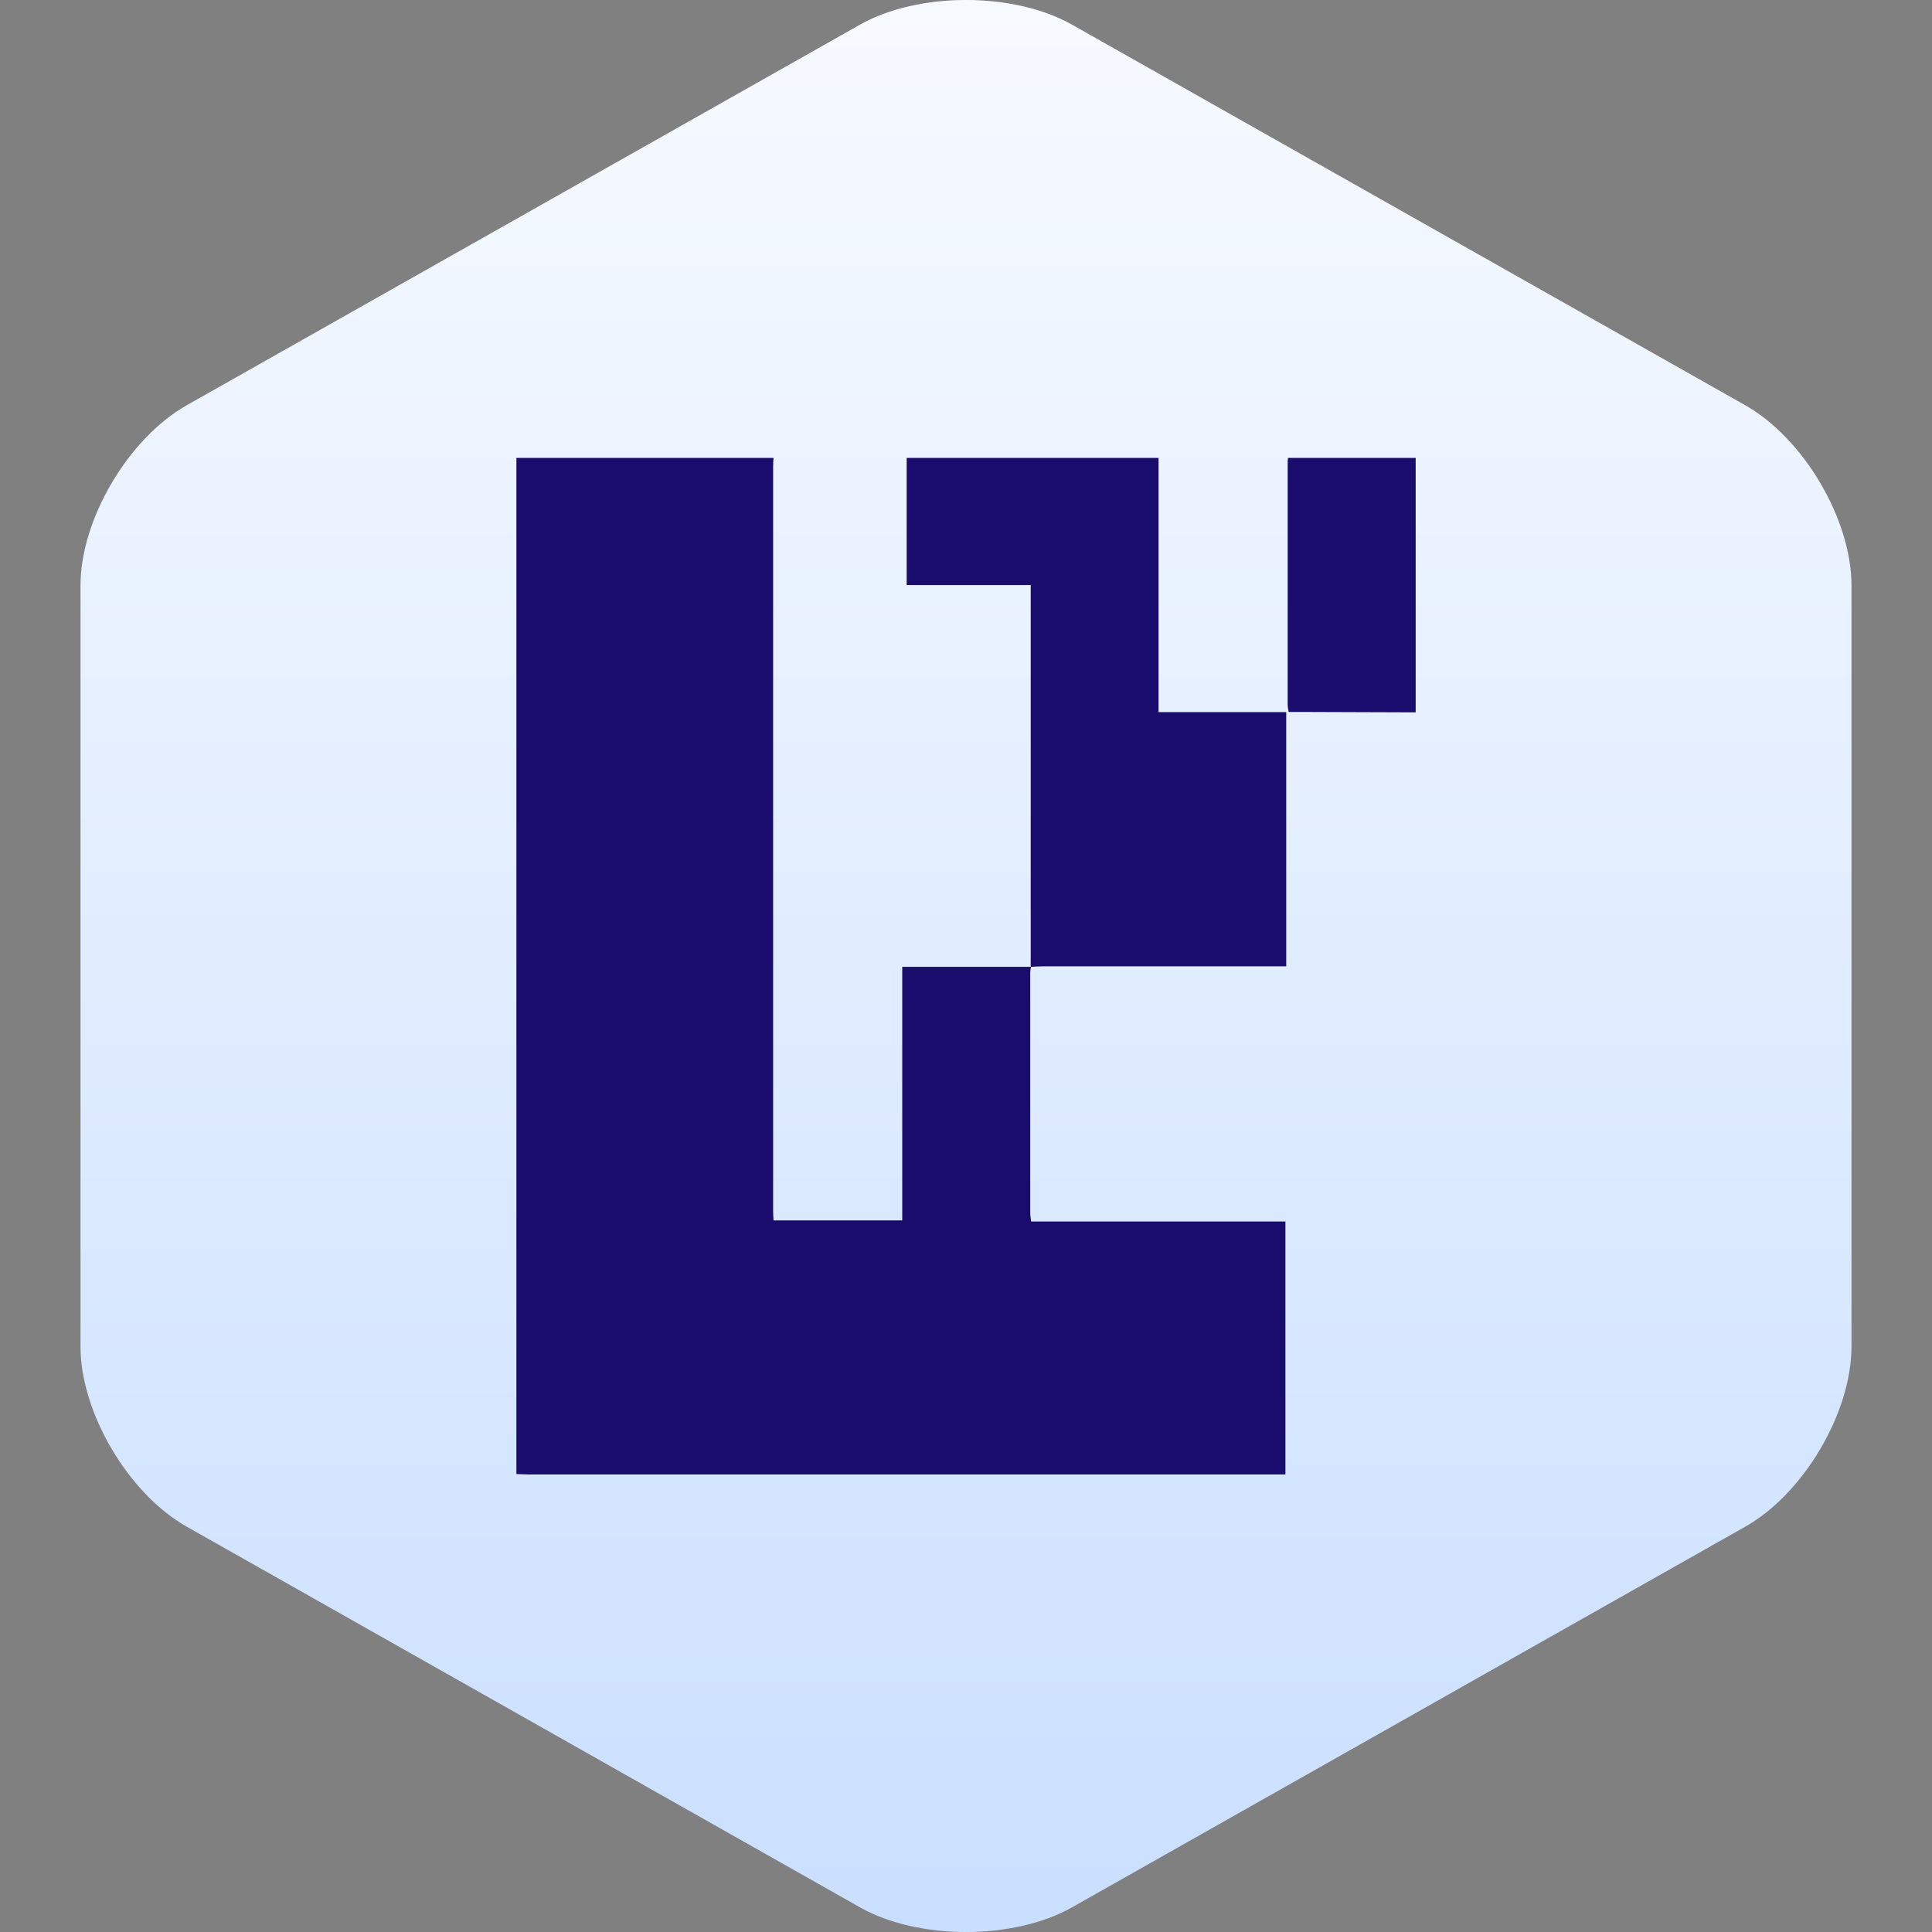
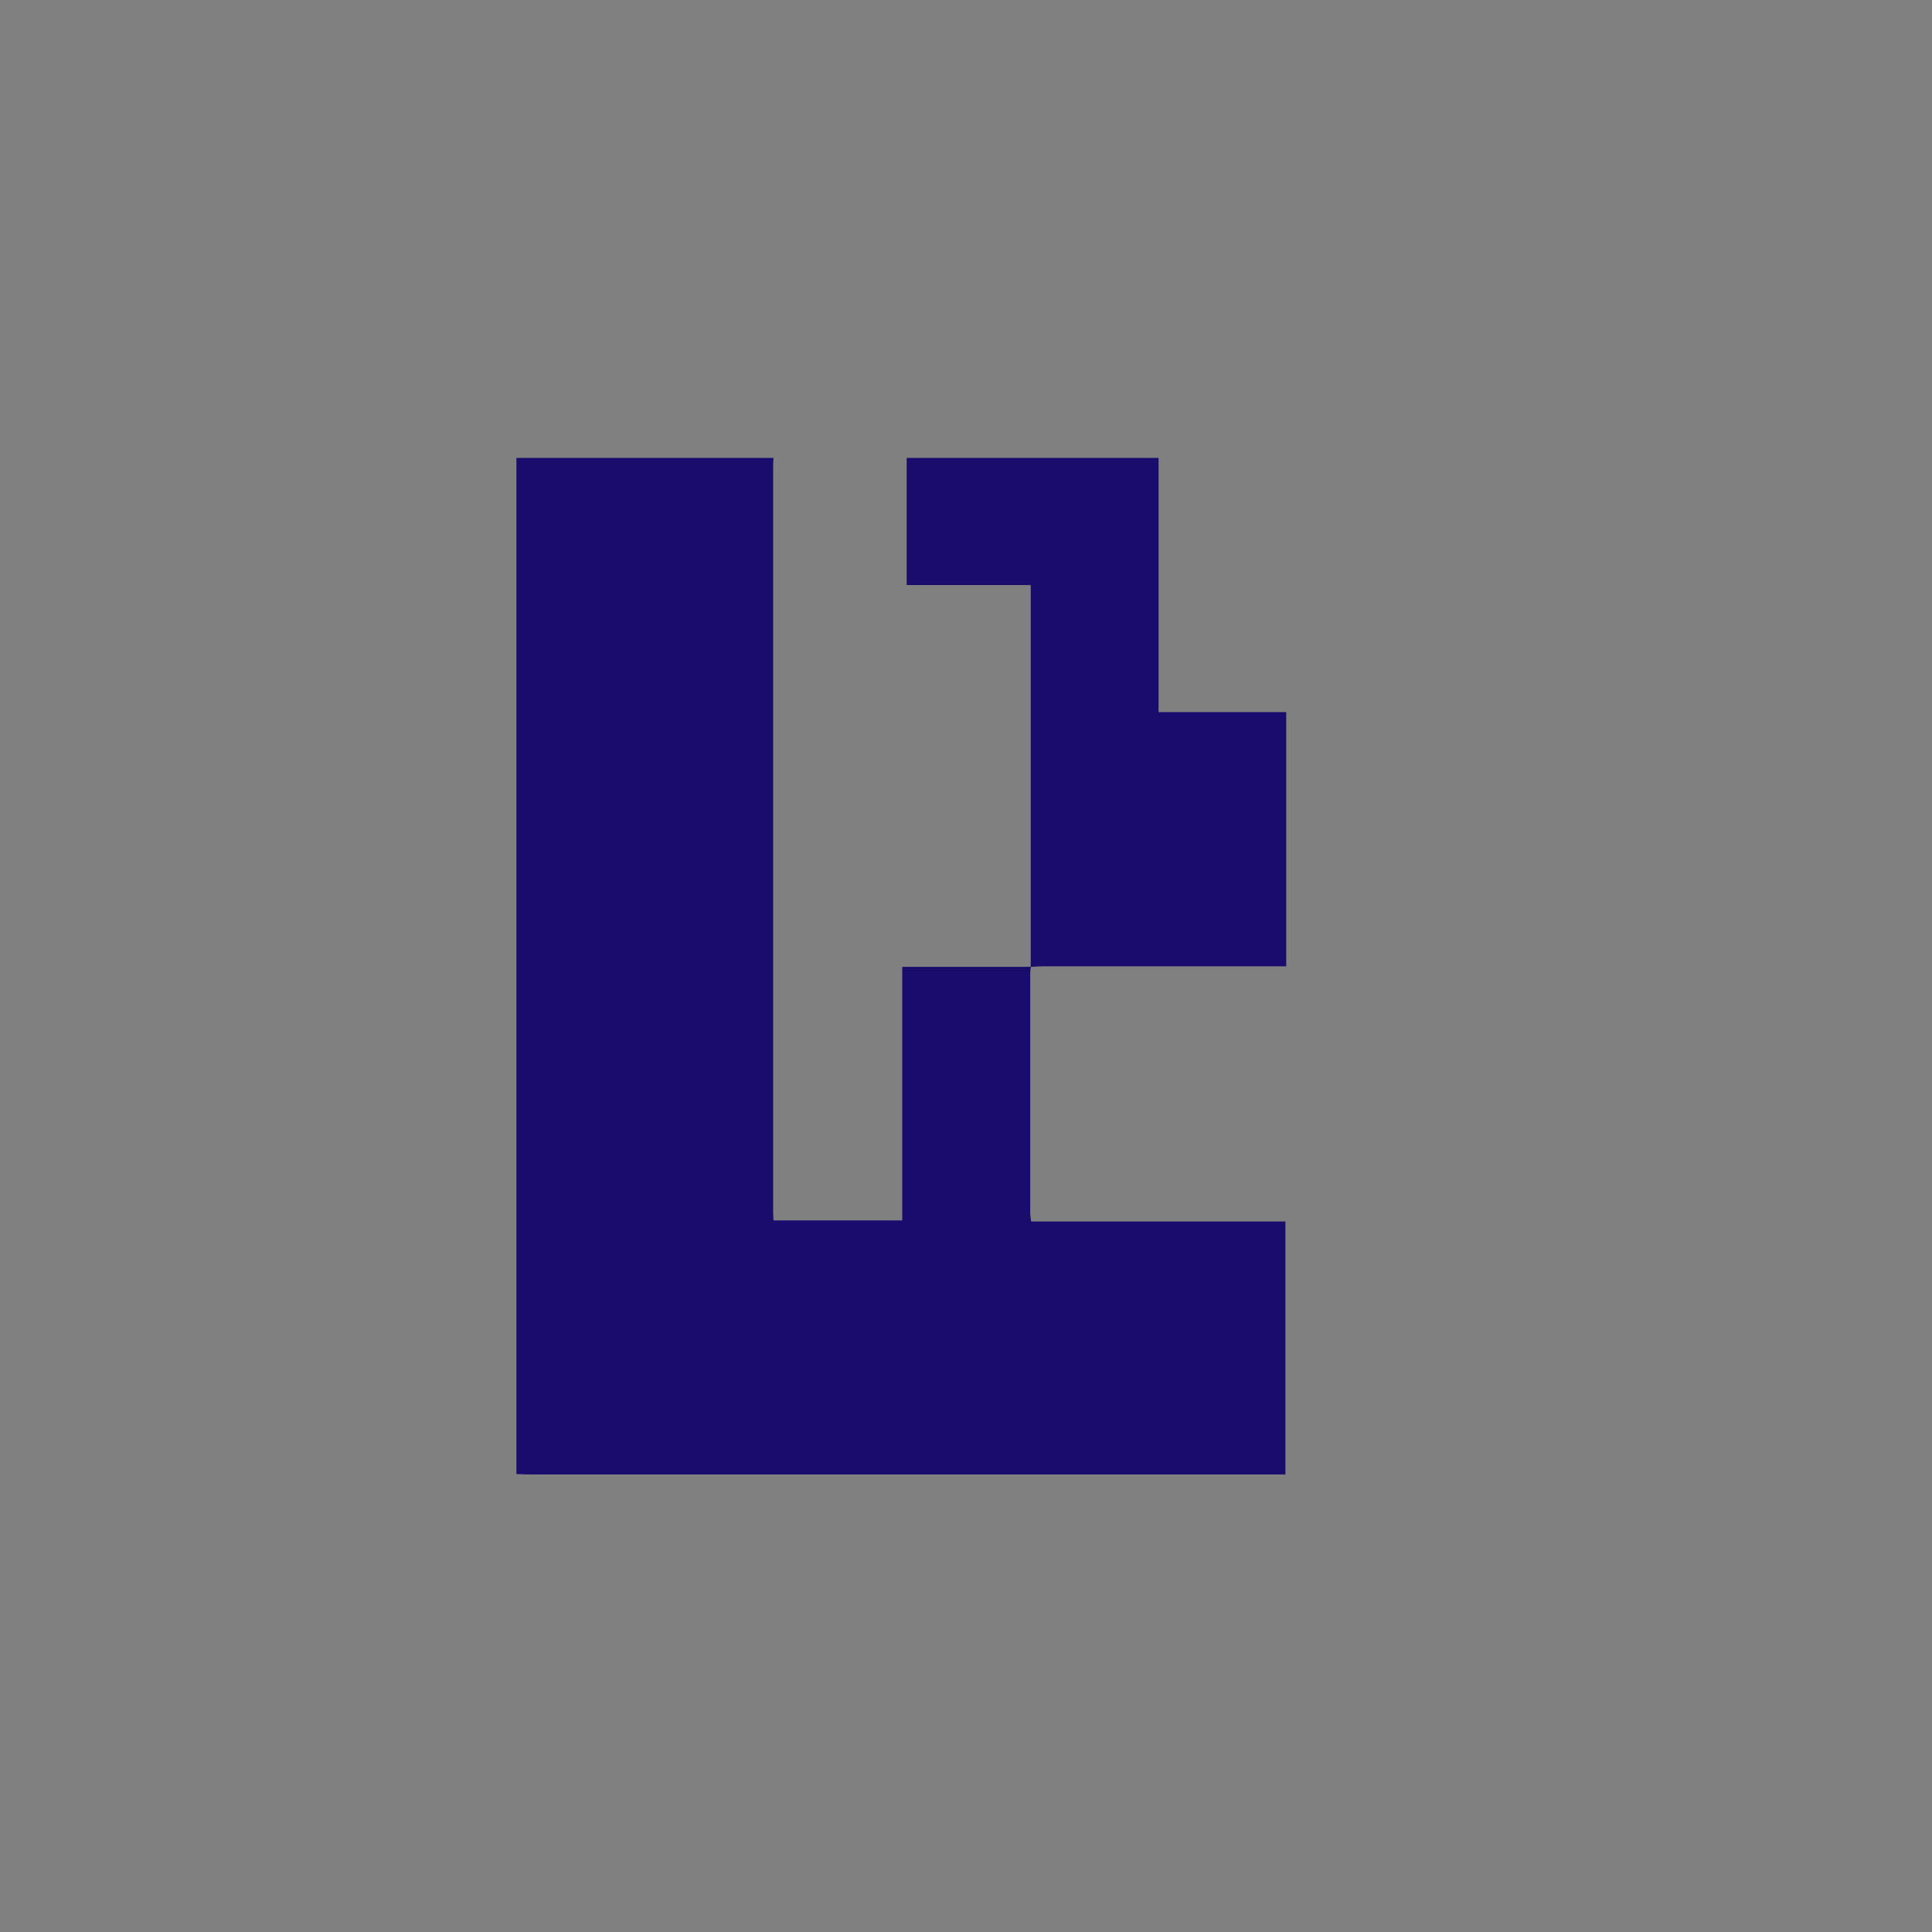
<svg xmlns="http://www.w3.org/2000/svg" fill="none" viewBox="0 0 24 24" height="24" width="24">
  <rect x="0" y="0" width="24" height="24" fill="#808080" stroke="none" />
-   <path fill="url(#paint0_linear_8712_92248)" d="M21.68 18.965C22.406 18.555 23 17.548 23 16.727V7.273C23 6.452 22.406 5.445 21.68 5.034L13.32 0.308C12.594 -0.103 11.406 -0.103 10.68 0.308L2.32 5.034C1.594 5.445 1 6.452 1 7.273V16.727C1 17.548 1.594 18.555 2.32 18.965L10.68 23.692C11.406 24.103 12.594 24.103 13.32 23.692L21.68 18.965Z" clip-rule="evenodd" fill-rule="evenodd" />
  <path fill="#1A0C6D" d="M11.263 5.688V7.268H12.804V12.01H11.208V15.16H9.609C9.607 15.12 9.604 15.084 9.604 15.049C9.604 11.961 9.604 8.874 9.604 5.787C9.604 5.753 9.607 5.721 9.609 5.688H6.415V18.311C6.463 18.312 6.511 18.316 6.559 18.316C9.645 18.316 12.73 18.316 15.815 18.316H15.968V15.174H12.809C12.804 15.13 12.798 15.099 12.798 15.068C12.798 14.074 12.798 13.08 12.798 12.085C12.798 12.06 12.803 12.036 12.806 12.011C12.854 12.008 12.901 12.004 12.949 12.004C13.916 12.004 14.884 12.004 15.851 12.004H15.978V8.846H14.392V5.688H11.263Z" />
-   <path fill="#1A0C6D" d="M16 5.688C15.999 5.702 15.996 5.717 15.996 5.732C15.996 6.74 15.996 7.747 15.996 8.755C15.996 8.783 16.003 8.811 16.008 8.844C16.063 8.844 16.111 8.844 16.159 8.844C16.634 8.846 17.11 8.847 17.586 8.849V5.688H16Z" />
  <defs>
    <linearGradient gradientUnits="userSpaceOnUse" y2="24" x2="12" y1="-4.508" x1="12" id="paint0_linear_8712_92248">
      <stop stop-color="white" />
      <stop stop-color="#CADFFF" offset="1" />
    </linearGradient>
  </defs>
</svg>